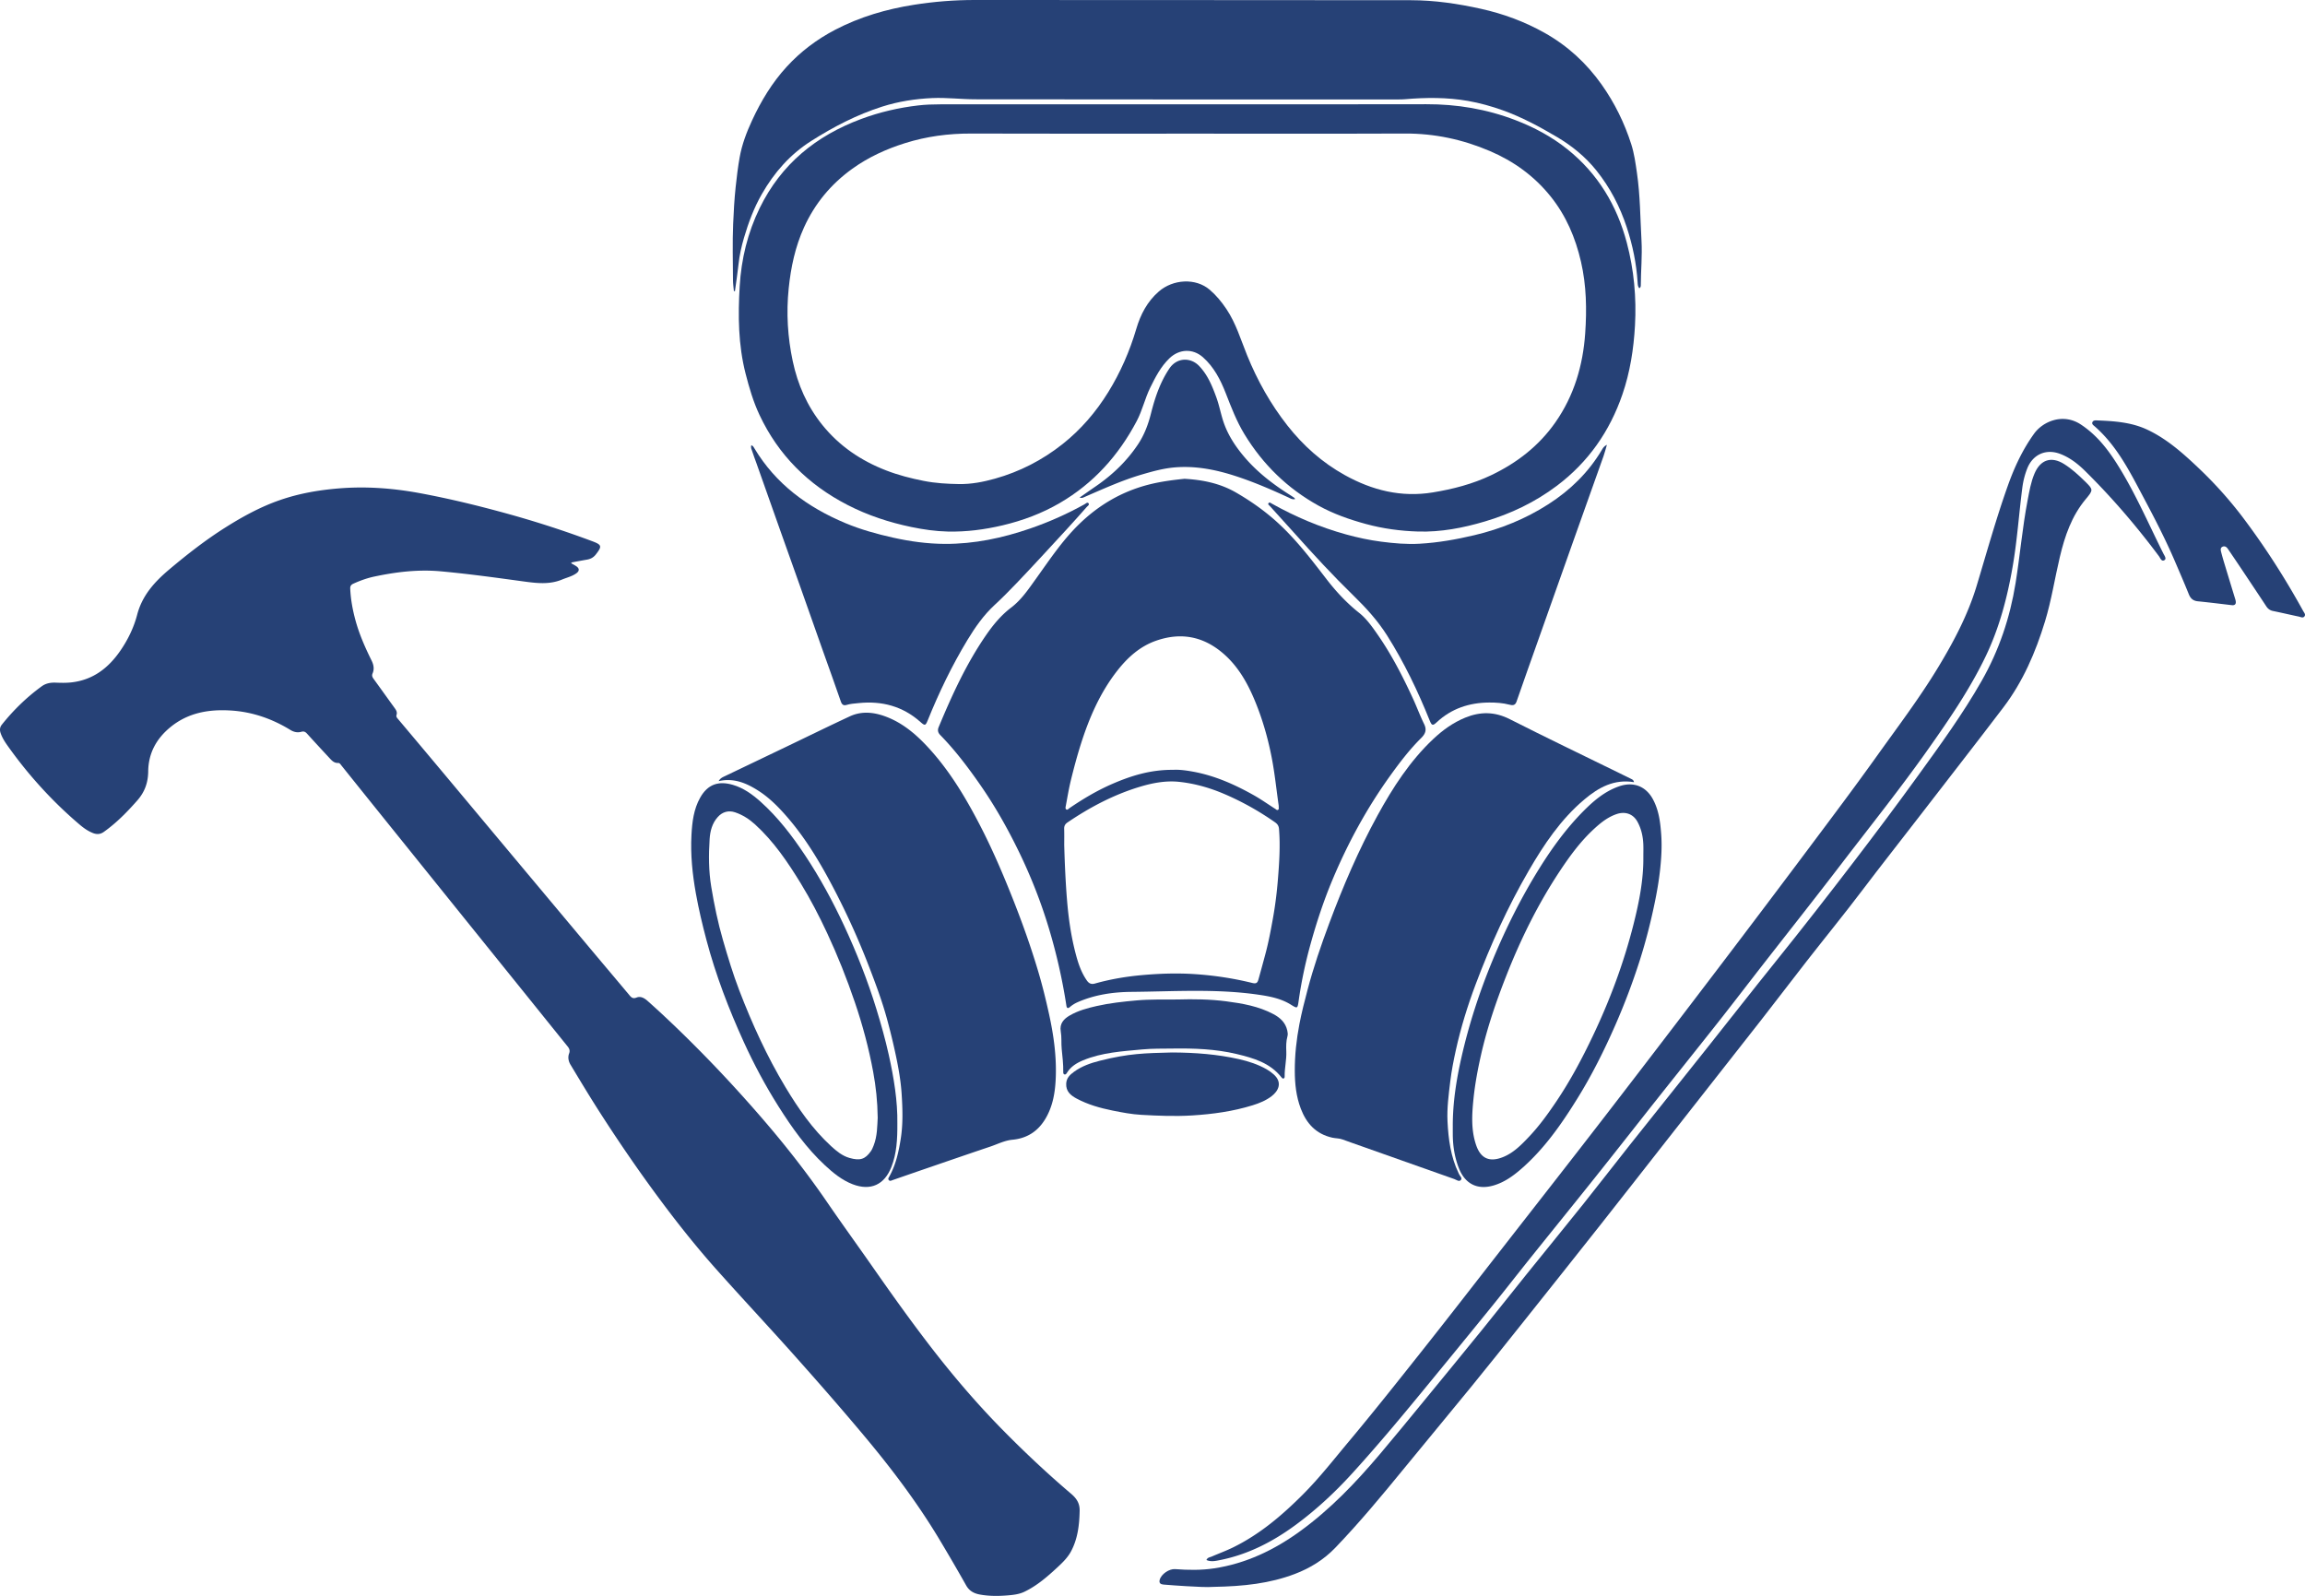
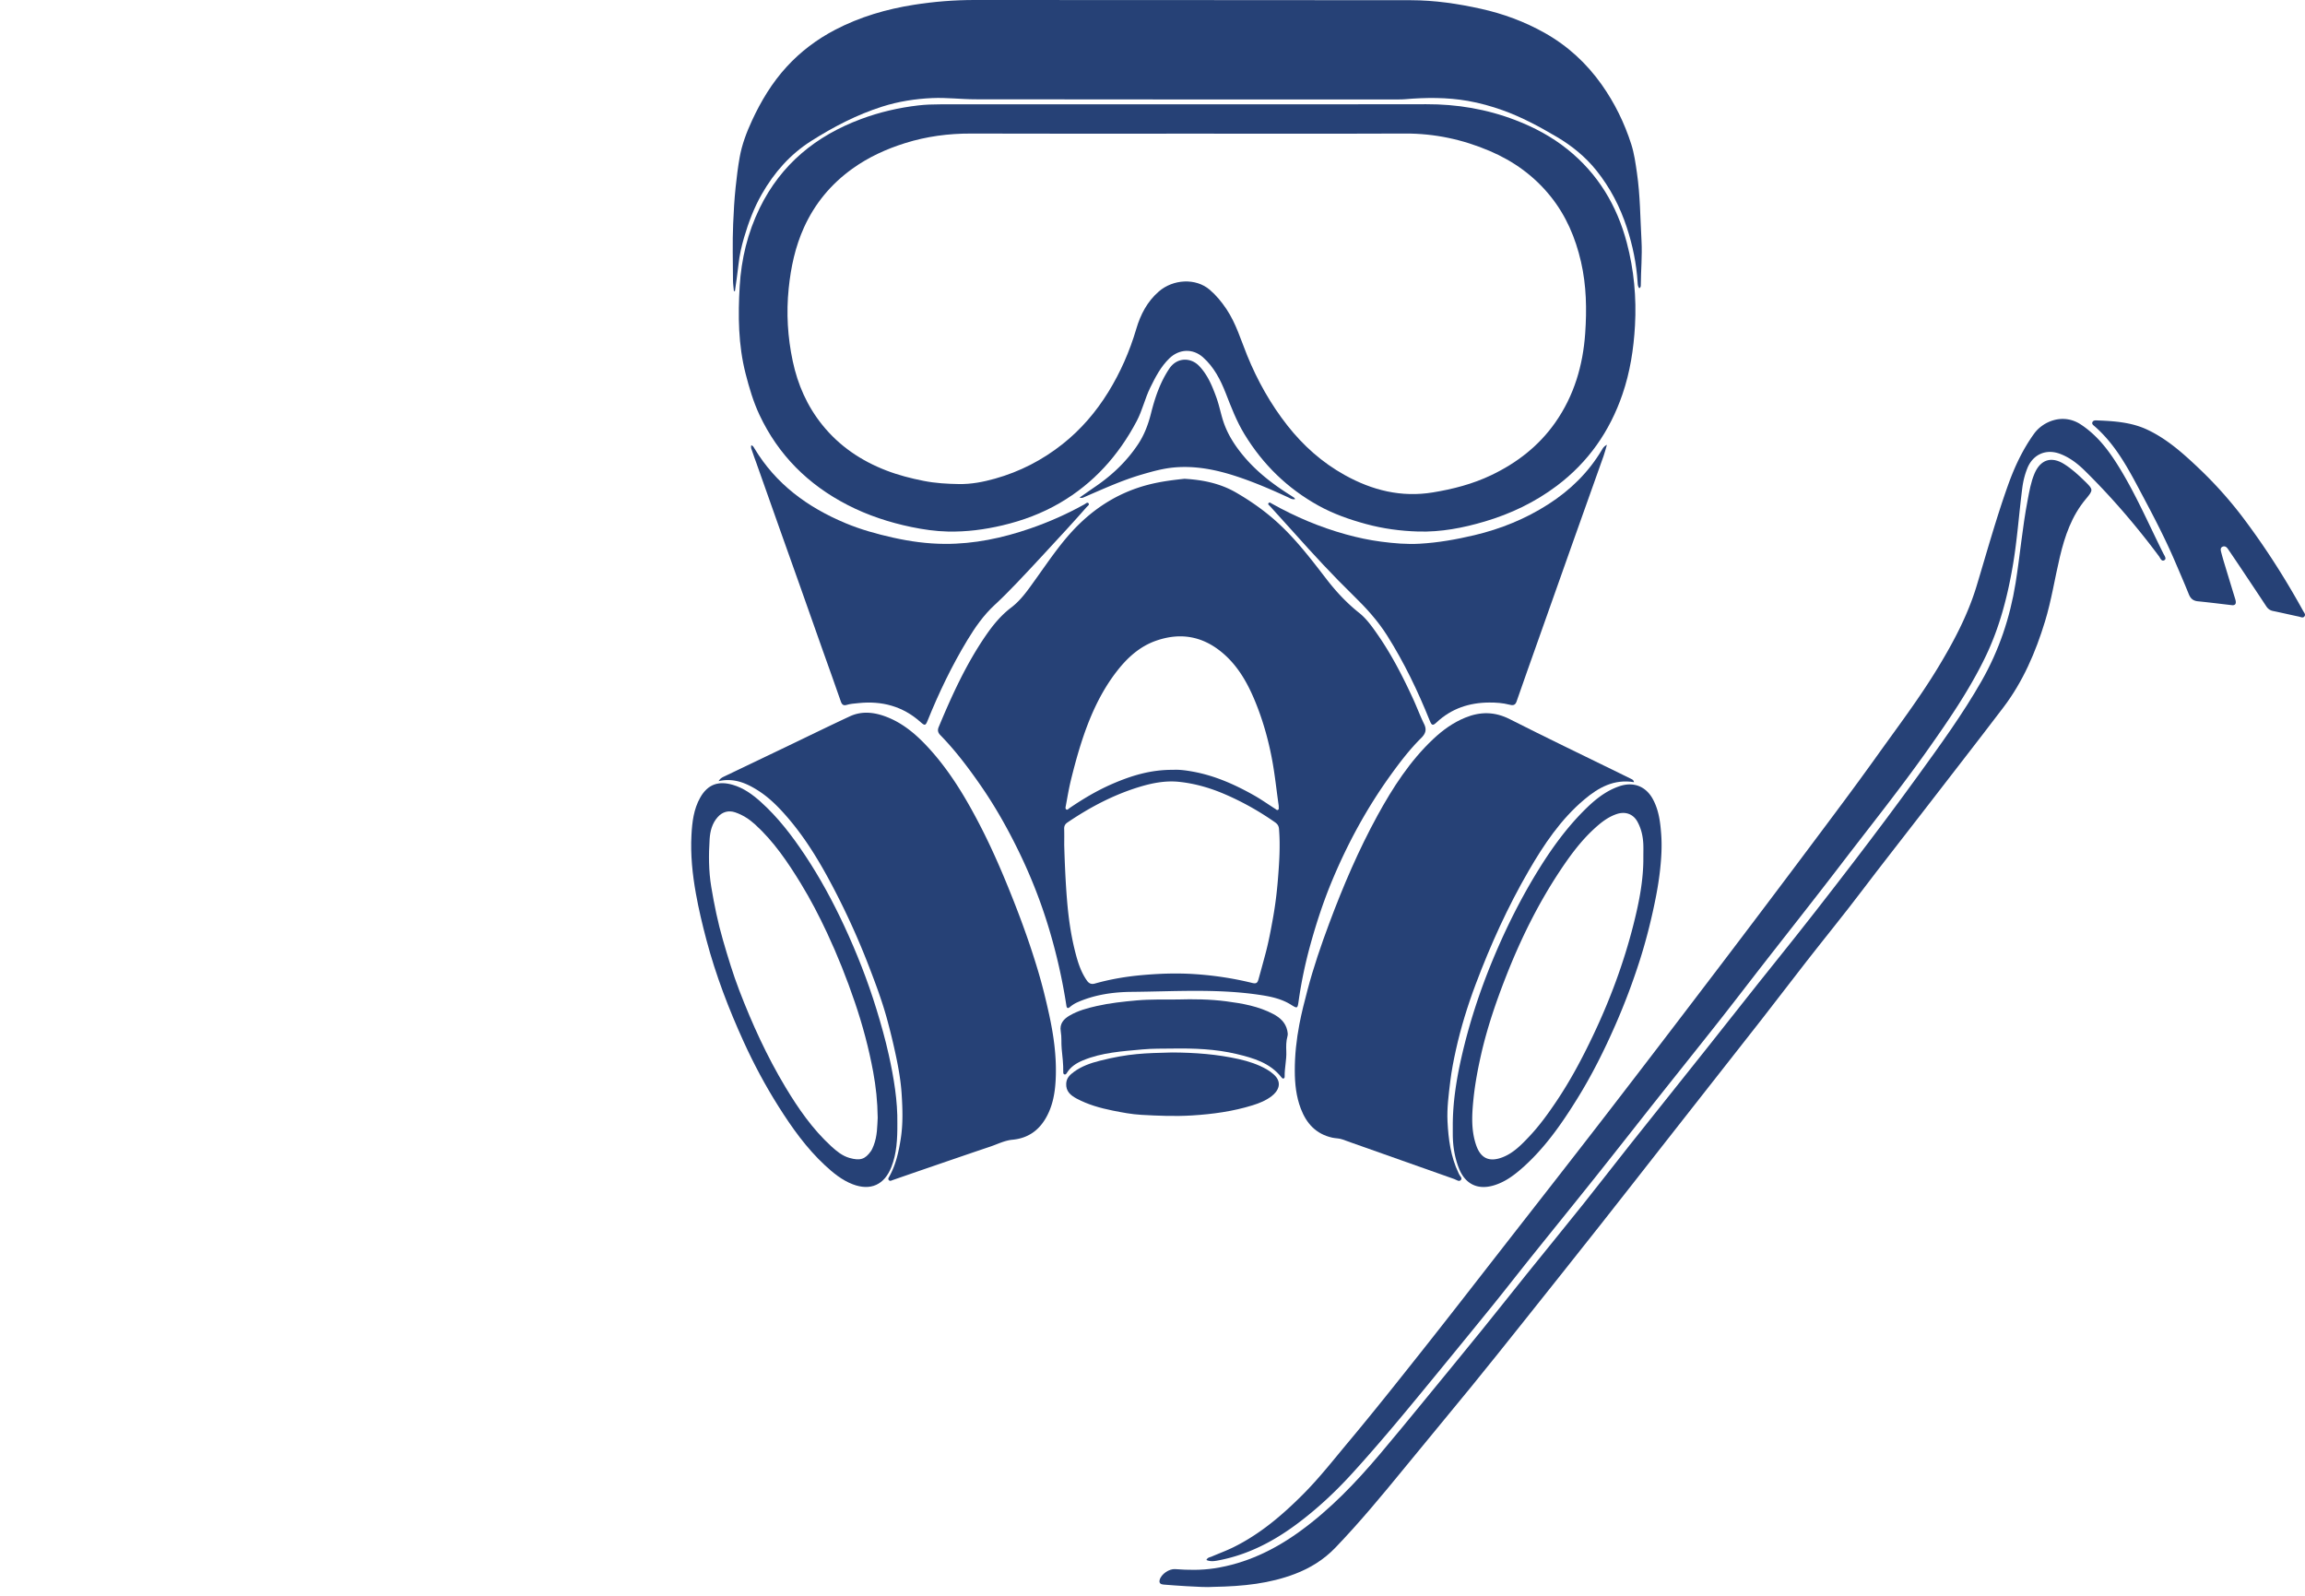
<svg xmlns="http://www.w3.org/2000/svg" data-bbox="0 0 1906.91 1320.263" viewBox="0 0 1906.91 1320.263" data-type="color">
  <g>
    <path d="M979.943 396.098c15.606.907 29.746 3.9 42.802 11.476 12.862 7.465 24.83 15.986 35.708 26.147 14.663 13.696 26.75 29.558 38.926 45.361 7.963 10.335 16.745 19.759 27.038 27.93 6 4.764 10.585 11.234 15.02 17.588 11.723 16.79 21.028 34.93 29.57 53.478 3.186 6.919 5.82 14.1 9.167 20.935 2.345 4.79 1.074 8.063-2.453 11.556-9.584 9.493-17.748 20.216-25.6 31.137-19.32 26.867-35.06 55.751-47.829 86.261-7.356 17.58-13.302 35.673-18.341 54.017-4.142 15.078-7.376 30.406-9.57 45.928-.943 6.67-1.047 6.57-6.52 3.178-8.198-5.082-17.484-6.843-26.808-8.194-34.918-5.056-70.057-2.638-105.087-2.333-14.984.13-30.16 2.302-44.28 8.466-2.383 1.04-4.564 2.373-6.546 4.058-1.529 1.3-2.569 1.2-2.914-1.055-3.325-21.699-8.184-43.078-14.501-64.075-6.558-21.796-14.883-42.95-24.845-63.45-9.275-19.087-19.67-37.526-31.774-54.954-10.106-14.552-20.763-28.7-33.185-41.404-2.016-2.06-2.425-4.09-1.347-6.675 11.011-26.416 22.867-52.398 39.207-76.062 5.88-8.517 12.424-16.448 20.738-22.76 8.452-6.419 14.263-15.139 20.342-23.596 11.245-15.644 21.854-31.754 35.773-45.317 16.247-15.832 35.06-26.918 57.08-32.673 10.22-2.671 20.593-3.975 30.229-4.968m-99.513 303.11c.427 15.101 1.078 30.179 2.3 45.255 1.205 14.87 3.27 29.522 7.011 43.94 2.088 8.043 4.604 15.925 9.479 22.844 1.722 2.444 3.722 3.24 6.63 2.42 12.726-3.593 25.729-5.789 38.877-6.967 14.623-1.31 29.248-1.792 43.964-.807 16.027 1.073 31.799 3.479 47.347 7.302 3.487.857 4.346-.309 5.115-3.074a2033 2033 0 0 0 5.733-21.004c2.624-9.841 4.493-19.816 6.282-29.819 1.875-10.483 3.176-21.043 4.03-31.653 1.12-13.956 2.067-27.919.909-41.937-.21-2.526-1.318-4.06-3.295-5.443-13.357-9.346-27.49-17.273-42.503-23.643-11.802-5.007-24.051-8.458-36.774-9.81-11.163-1.186-22.146.927-32.75 4.14-21.49 6.512-41.16 16.885-59.697 29.484-1.996 1.357-2.773 2.94-2.699 5.317.141 4.48.041 8.97.041 13.455m90.306-62.334c4.805-.305 10.808.487 16.764 1.6 17.847 3.335 34.187 10.632 49.875 19.464 6.046 3.403 11.724 7.46 17.591 11.184.71.45 1.436 1.39 2.382.81.892-.546.499-1.622.537-2.486.02-.446-.01-.9-.073-1.343-1.884-13.07-3.185-26.208-5.705-39.208-3.1-15.999-7.531-31.563-13.707-46.585-6.441-15.671-14.693-30.238-28.185-41.163-16.298-13.195-34.394-15.934-53.962-9.035-13.098 4.618-23.107 13.584-31.558 24.275-14.667 18.553-23.825 39.927-30.842 62.28-2.95 9.397-5.482 18.94-7.839 28.505-1.734 7.038-2.91 14.216-4.242 21.349-.192 1.027-.624 2.476.399 3.138.945.613 1.806-.563 2.6-1.104 11.32-7.719 23.047-14.704 35.655-20.146 15.659-6.76 31.727-11.747 50.31-11.535" fill="#264176" data-color="1" />
    <path d="M981.74 86.275c66.073-.001 132.147.116 198.22-.061 25.383-.068 49.858 4.018 73.606 13.105 15.634 5.983 30.177 13.767 43.2 24.206 25.117 20.136 40.895 46.35 49.077 77.268 5.946 22.467 8.06 45.415 6.766 68.555-1.082 19.352-4.065 38.516-10.393 56.93-10.51 30.584-28.252 56.057-54.253 75.615-18.052 13.578-38.06 23.143-59.624 29.527-17.991 5.327-36.326 8.866-55.186 8.296-14.56-.44-28.922-2.353-43.065-6.203-13.683-3.724-26.937-8.365-39.35-15.237-25.677-14.216-45.93-33.991-61.219-59.078-6.534-10.721-10.922-22.254-15.441-33.842-4.331-11.105-9.773-21.74-18.913-29.827-8.34-7.38-19.573-6.907-27.659.845-7.174 6.878-11.599 15.532-15.916 24.303-4.41 8.964-6.502 18.805-11.199 27.693-15.023 28.427-35.653 51.443-63.578 67.723-14.843 8.653-30.707 14.57-47.38 18.509-14.877 3.514-29.93 5.477-45.226 5.14-10.192-.225-20.254-1.677-30.238-3.752-18.388-3.822-36.067-9.632-52.8-18.25-32.574-16.776-57.263-41.289-72.885-74.573-5.1-10.868-8.463-22.364-11.446-34.013-6.113-23.874-6.333-48.197-4.887-72.43 1.339-22.423 6.57-44.204 16.55-64.633 17.728-36.292 46.579-59.757 83.946-73.659 15.302-5.693 31.06-9.333 47.222-11.225 5.997-.702 12.084-.888 18.13-.894 67.98-.06 135.96-.037 203.94-.038m.242 24.288c-59.567 0-119.134.13-178.7-.077-18.632-.064-36.733 2.333-54.526 7.917-15.63 4.905-30.275 11.6-43.607 21.173-17.614 12.646-31.016 28.792-39.965 48.488-7.291 16.047-10.91 33.028-12.706 50.581-2.076 20.294-.863 40.304 3.348 60.126 4.125 19.42 11.913 37.189 24.54 52.843 14.143 17.53 32.024 29.534 52.764 37.565 10.009 3.875 20.379 6.533 30.946 8.632 9.735 1.934 19.541 2.492 29.344 2.643 10.058.155 19.948-1.735 29.688-4.466 20.578-5.768 39.213-15.363 55.9-28.567 15.159-11.995 27.644-26.537 37.806-42.968 10.131-16.381 17.772-33.897 23.235-52.4 3.508-11.879 9.074-22.63 18.672-30.942 11.693-10.126 30.431-11.377 42.097-1.385 5.402 4.627 9.861 10.075 13.817 15.98 7.9 11.79 11.859 25.339 17.12 38.29 8.497 20.913 19.456 40.414 33.393 58.124 13.078 16.618 28.632 30.48 47.267 40.846 22.851 12.713 46.878 18.682 73.02 14.388 16.651-2.735 32.86-6.917 48.166-14.212 21.337-10.17 39.457-24.186 53.137-43.706 15.51-22.13 22.832-47.164 24.678-73.633 1.376-19.727 1.052-39.566-3.45-59.163-4.595-20.004-12.394-38.321-25.305-54.337-13.507-16.753-30.388-28.941-50.16-37.379-22.433-9.574-45.653-14.552-70.137-14.451-60.126.246-120.254.08-180.382.09" fill="#264176" data-color="1" />
    <path d="M607.14 240.856c-.26-3.075-.73-6.15-.745-9.225-.075-15.483-.508-30.985.14-46.44.426-10.15.991-20.332 2.07-30.482.874-8.23 1.864-16.44 3.31-24.56 1.889-10.616 5.7-20.656 10.232-30.462 7.485-16.196 16.648-31.337 28.695-44.482 11.51-12.56 25.022-22.727 40.187-30.626 20.469-10.662 42.301-17.027 64.995-20.61C772.75 1.328 789.573-.015 806.54 0c120.254.108 240.51.018 360.764.177 19.53.026 38.822 2.871 57.89 7.106 18.478 4.103 36.063 10.594 52.58 19.862 18.988 10.655 34.666 25.053 47.222 42.775 10.755 15.181 18.898 31.756 24.553 49.472 2.444 7.657 3.527 15.66 4.68 23.633 2.698 18.68 2.75 37.522 3.777 56.303.669 12.225-.526 24.436-.583 36.658-.005.876-.088 1.815-1.242 2.478-1.277-1.398-1.288-3.186-1.396-4.9-.98-15.497-4.073-30.52-8.911-45.312-5.647-17.267-13.855-33.041-25.17-47.183-9.14-11.423-20.379-20.514-32.924-27.904-14.3-8.425-28.908-16.319-44.595-21.93-9.368-3.351-18.904-6.02-28.768-7.747-17.377-3.043-34.752-2.888-52.207-1.394-1.56.133-3.135.163-4.703.163-116.89.009-233.78.084-350.669-.103-11.856-.02-23.725-1.554-35.611-1.021-14.102.632-27.957 2.79-41.473 7.097-20.879 6.654-40.084 16.645-58.536 28.323-17.568 11.12-30.74 26.162-40.983 44.07-6.505 11.374-11.052 23.53-14.708 36.008-2.097 7.155-3.766 14.468-4.551 21.955-.78 7.428-1.955 14.815-2.956 22.22z" fill="#264176" data-color="1" />
    <path d="M594.528 646.209c1.41-2.472 3.297-3.223 5.092-4.082 16.777-8.034 33.56-16.053 50.334-24.094 17.676-8.472 35.274-17.11 53.04-25.389 10.072-4.693 20.395-3.458 30.426.415 13.825 5.337 24.757 14.753 34.635 25.492 17.382 18.895 30.471 40.685 42.238 63.324 10.655 20.5 19.727 41.716 28.2 63.202 7.565 19.184 14.47 38.59 20.354 58.353 3.475 11.673 6.38 23.483 8.996 35.39 3.717 16.91 6.14 33.931 5.633 51.244-.366 12.507-2.146 24.837-8.818 35.811-6.152 10.118-15.073 15.879-27.072 16.998-6.506.607-12.42 3.7-18.564 5.762-17.4 5.841-34.748 11.838-52.109 17.794-9.416 3.23-18.818 6.504-28.227 9.755-1.14.393-2.412 1.242-3.41.043-.868-1.042.03-2.155.55-3.1 5.313-9.669 7.63-20.164 9.34-30.976 1.966-12.423 1.547-24.885.75-37.23-.673-10.4-2.478-20.803-4.648-31.104a534 534 0 0 0-7.503-31.023c-4.087-14.921-9.52-29.39-15.086-43.8a621 621 0 0 0-32.588-70.805c-10.278-19.081-21.744-37.416-36.138-53.735-6.83-7.745-14.132-14.98-22.965-20.562-9.81-6.201-19.993-10.456-32.46-7.684" fill="#264176" data-color="1" />
    <path d="M1351.834 647.088c-16.48-2.762-29.312 4.376-41.02 14.211-19.53 16.406-33.497 37.266-46.137 59.058-17.355 29.92-31.578 61.327-43.775 93.679-6.724 17.835-12.341 36.016-16.46 54.6-1.9 8.57-3.594 17.225-4.652 26.008-1.326 11.016-2.817 22.013-2.273 33.1.72 14.68 2.645 29.185 9.121 42.673.097.202.193.406.271.616.641 1.717 3.065 3.4 1.744 5.055-1.517 1.903-3.754-.058-5.53-.683-25.656-9.029-51.283-18.136-76.917-27.225-5.174-1.834-10.373-3.604-15.515-5.525-2.775-1.038-5.715-.863-8.565-1.503-13.361-3.001-21.278-11.67-25.965-23.932-3.853-10.082-4.954-20.568-4.989-31.309-.042-13.064 1.374-25.965 3.827-38.731 1.831-9.525 4.247-18.951 6.727-28.336 4.925-18.634 11.16-36.858 17.895-54.904 11.454-30.69 24.312-60.79 40.082-89.519 12.594-22.943 26.754-44.908 45.999-63.036 7.783-7.331 16.397-13.565 26.4-17.67 12.492-5.128 24.463-5.087 36.89 1.214 29.886 15.153 60.11 29.635 90.197 44.39 3.423 1.679 6.832 3.388 10.264 5.048 1.023.495 2.04.937 2.38 2.721" fill="#264176" data-color="1" />
    <path d="M621.6 368.322c1.492.571 1.947 1.643 2.508 2.58 17.724 29.558 43.917 48.714 75.216 61.84 12.782 5.361 26.037 9.017 39.451 12.02 14.058 3.147 28.348 5.111 42.833 5.188 24.349.128 47.789-4.844 70.66-12.731 15.477-5.337 30.423-11.955 44.755-19.924 1.032-.574 2.513-2.158 3.506-.949 1.055 1.285-.814 2.309-1.63 3.232-5.492 6.208-10.987 12.414-16.608 18.505-13.599 14.737-27.124 29.547-40.974 44.047-6.023 6.306-12.166 12.519-18.592 18.463-9.016 8.34-16.032 18.392-22.385 28.882-12.861 21.236-23.577 43.528-32.87 66.528-1.788 4.425-2.384 4.515-5.929 1.346-14.692-13.136-31.987-17.689-51.323-15.677-3.335.347-6.655.527-9.908 1.507-2.365.713-3.767-.124-4.683-2.8-4.749-13.878-9.788-27.656-14.686-41.482-6.313-17.819-12.573-35.656-18.885-53.475-5.608-15.832-11.27-31.645-16.884-47.476-6.474-18.253-12.92-36.517-19.384-54.774-1.158-3.272-2.422-6.508-3.48-9.812-.49-1.528-1.44-3.061-.707-5.038" fill="#264176" data-color="1" />
    <path d="M1329.39 367.944c-1.068 3.621-1.775 6.511-2.764 9.302-8.378 23.627-16.827 47.23-25.216 70.853-9.517 26.8-18.997 53.614-28.49 80.424-6.126 17.305-12.311 34.59-18.312 51.939-1.177 3.404-3.514 3.119-5.915 2.495-5.474-1.424-11.064-1.8-16.636-1.77-16.482.087-31.255 4.924-43.519 16.38-3.227 3.015-4.078 2.698-5.762-1.492-9.795-24.37-21.13-47.976-35.159-70.221-7.749-12.29-17.426-22.902-27.83-33.046-17.089-16.663-33.308-34.193-49.196-52.017-6.634-7.443-13.4-14.769-20.07-22.18-.595-.663-1.968-1.353-.994-2.449.869-.975 1.86.039 2.696.507 19.438 10.89 39.831 19.503 61.309 25.443 9.57 2.647 19.266 4.72 29.15 6.011 10.564 1.38 21.122 2.297 31.764 1.696 15.314-.865 30.33-3.524 45.261-7.056 21.92-5.184 42.455-13.532 61.372-25.7 17.97-11.558 32.962-26.157 43.986-44.627.888-1.487 1.653-3.173 4.324-4.492" fill="#264176" data-color="1" />
    <path d="M742.368 929.408c.072 13.114-.525 24.797-4.919 36.02-5.762 14.717-17.234 19.998-32.075 14.28-8.835-3.405-16.045-9.307-22.893-15.665-15.329-14.234-27.316-31.11-38.415-48.687-10.79-17.085-20.315-34.85-28.692-53.231-12.462-27.348-23.205-55.32-30.918-84.42-3.38-12.752-6.446-25.574-8.764-38.549-2.862-16.012-4.533-32.176-3.648-48.468.578-10.638 1.818-21.217 7.188-30.78 6.285-11.19 15.288-14.045 27.004-10.627 8.89 2.593 16.216 7.893 23.05 14.023 14.387 12.905 25.974 28.088 36.627 44.097 12.385 18.611 23.006 38.206 32.425 58.43 10.408 22.349 19.422 45.266 26.68 68.867 3.844 12.503 7.388 25.083 10.227 37.836 4.26 19.141 7.42 38.456 7.123 56.874m-16.254-4.817c-.16-13.588-1.508-25.701-3.719-37.722-3.608-19.618-8.76-38.824-15.185-57.71-6.647-19.542-14.251-38.696-22.993-57.382-6.552-14.005-13.656-27.732-21.74-40.942-10.794-17.64-22.331-34.684-37.748-48.73-4.858-4.427-10.275-7.946-16.546-10.064-5.487-1.854-10.504-.398-14.326 3.802-4.744 5.215-6.367 11.805-6.789 18.275-.859 13.18-.83 26.436 1.346 39.563 2.456 14.814 5.465 29.49 9.65 43.942 4.08 14.091 8.312 28.135 13.565 41.818 10.618 27.655 22.891 54.54 38.185 79.986 10.666 17.747 22.385 34.651 37.725 48.75 4.475 4.113 9.264 8.066 15.164 9.75 8.95 2.555 13.025 1.044 17.65-5.393 1.03-1.435 1.728-3.145 2.383-4.806 3.108-7.883 2.97-16.226 3.378-23.137" fill="#264176" data-color="1" />
    <path d="M1201.878 931.253c-.012-19.164 2.962-37.95 7.184-56.576 6.275-27.677 15.076-54.551 25.946-80.743 10.928-26.334 23.64-51.75 38.767-75.976 10.436-16.715 21.985-32.547 35.797-46.552 8.556-8.675 17.801-16.65 29.756-20.849 12.364-4.342 22.508.263 28.108 10.62 4.955 9.163 6.137 19.122 6.87 29.192.712 9.754.123 19.556-.929 29.217-1.034 9.505-2.702 18.974-4.674 28.387-3.237 15.453-7.118 30.723-11.885 45.748a548 548 0 0 1-20.474 54.33c-9.193 20.966-19.41 41.41-31.486 60.865-13.216 21.293-27.502 41.788-46.647 58.36-6.65 5.757-13.754 10.783-22.33 13.358-14.38 4.317-24.173-2.052-28.89-14.023-3.578-9.078-5.075-18.559-5.112-28.29-.009-2.356-.001-4.712-.001-7.068m157.647-222.639c0-3.364.114-6.734-.025-10.093-.271-6.561-1.656-12.864-4.838-18.686-3.575-6.54-10.116-8.775-17.218-6.373-7.567 2.56-13.509 7.44-19.181 12.713-10.903 10.134-19.632 22.082-27.81 34.414-18.093 27.279-32.476 56.487-44.418 86.913-8.31 21.172-15.68 42.66-20.724 64.884-2.75 12.12-5.05 24.316-6.31 36.695-1.31 12.867-2.083 25.756 2.183 38.227 3.7 10.814 10.762 14.505 22.228 9.924 8.822-3.525 15.391-10.34 21.783-17.11 8.324-8.819 15.393-18.616 22.179-28.675 11.628-17.237 21.348-35.491 30.273-54.22 14.196-29.789 25.683-60.571 33.755-92.576 4.635-18.38 8.349-36.936 8.123-56.036" fill="#264176" data-color="1" />
    <path d="M973.92 826.858c13.573-.397 27.161-.23 40.611 1.522 13.398 1.744 26.762 4.1 38.924 10.562 5.614 2.984 10.07 7.019 11.51 13.616.343 1.574.585 3.145.162 4.651-1.173 4.18-1.157 8.452-.973 12.695.299 6.879-1.484 13.593-1.367 20.445.013.766-.015 1.69-.994 1.9-.744.16-1.231-.468-1.641-.989-9.454-12.007-23.13-15.958-37.067-19.286-17.432-4.163-35.227-4.797-53.023-4.53-8.28.123-16.62-.064-24.85.707-16.658 1.56-33.499 2.496-49.254 9.053-5.345 2.224-10.16 5.21-13.293 10.333-.463.758-1.072 1.635-2.108 1.306-.842-.267-.952-1.224-.936-2.005.127-6.404-.665-12.734-1.286-19.09-.467-4.78.084-9.643-.766-14.42-1.157-6.508 2.456-10.386 7.513-13.3 6.866-3.953 14.457-6.007 22.1-7.742 10.908-2.475 22.007-3.66 33.14-4.663 11.193-1.009 22.398-.642 33.598-.765" fill="#264176" data-color="1" />
    <path d="M969.483 870.691c19.405.078 37.608 1.49 55.5 5.519 7.959 1.792 15.76 4.333 22.929 8.414 2.042 1.162 3.932 2.546 5.717 4.117 7.527 6.624 4.143 13.687-1.627 18.113-4.679 3.589-10.123 5.788-15.688 7.52-16.3 5.075-33.02 7.355-50.075 8.412-14.052.87-28.008.293-41.965-.493-7.976-.449-15.918-1.943-23.823-3.543-10.381-2.101-20.427-4.932-29.763-9.923-4.878-2.609-8.972-5.915-8.626-12.438.247-4.649 3.148-7.287 6.426-9.69 6.43-4.713 13.881-7.273 21.478-9.19 24.045-6.066 37.093-6.24 59.517-6.818" fill="#264176" data-color="1" />
    <path d="M893.145 411.617c4.944-3.44 9.395-6.558 13.867-9.645 13.597-9.389 25.316-20.648 34.504-34.457 5.215-7.837 8.416-16.477 10.707-25.554 3.302-13.076 7.552-25.73 15.207-37.111 6.334-9.419 17.728-9.205 24.496-2.204 7.137 7.382 10.88 16.582 14.316 25.987 2.235 6.116 3.482 12.51 5.394 18.71 3.491 11.32 9.747 21.077 17.295 30.08 10.768 12.845 23.843 22.935 37.921 31.834a106 106 0 0 1 3.917 2.602c.24.166.348.522.675 1.042-2.405.559-4.157-.724-5.94-1.545-14.442-6.65-29.025-12.935-44.19-17.798-16.238-5.206-32.767-8.369-49.886-6.849-9.157.813-18.021 3.278-26.821 5.857-16.38 4.8-31.875 11.874-47.494 18.625-.996.43-1.962 1.101-3.968.426" fill="#264176" data-color="1" />
-     <path d="M472.394 465.872c1.622.944 3 1.659 4.285 2.512 2.718 1.806 2.823 3.929.187 5.847-3.572 2.6-7.9 3.565-11.904 5.227-10.472 4.346-21.176 3.007-31.98 1.534-22.756-3.103-45.5-6.263-68.395-8.35-18.607-1.696-36.755.503-54.821 4.316-5.984 1.263-11.785 3.333-17.39 5.885-1.866.85-2.725 1.92-2.636 4.065.368 8.863 1.986 17.534 4.282 26.046 3.147 11.663 8.036 22.68 13.372 33.494 1.7 3.446 2.418 6.987.838 10.651-.786 1.82-.164 3.139.898 4.597 5.911 8.12 11.734 16.304 17.63 24.436 1.176 1.623 1.945 3.276 1.299 5.287-.5 1.555.425 2.469 1.314 3.525a19113 19113 0 0 1 37.242 44.345c18.482 22.085 36.926 44.2 55.404 66.288q33.295 39.802 66.625 79.573c10.68 12.744 21.422 25.436 32.09 38.19 1.62 1.936 2.936 3.103 5.876 1.928 3.554-1.42 6.694.594 9.366 2.987 3.824 3.424 7.639 6.858 11.395 10.354 29.442 27.406 57.16 56.477 83.431 86.917 19.038 22.06 36.985 44.977 53.48 69.033 12.366 18.035 25.207 35.744 37.73 53.674 15.27 21.865 30.743 43.583 46.995 64.732 18.989 24.708 39.183 48.369 61.081 70.57 17.958 18.208 36.572 35.702 56.056 52.257 4.425 3.76 7.161 7.81 7.044 13.937-.225 11.737-1.538 23.207-7.138 33.697-2.74 5.132-6.96 9.232-11.228 13.192-8.36 7.757-16.935 15.213-27.33 20.213-4.318 2.077-9.026 2.6-13.675 2.99-7.676.645-15.375.708-23.021-.666-4.95-.889-8.87-2.903-11.51-7.594-7.114-12.64-14.428-25.172-21.881-37.616-17.995-30.045-38.964-57.931-61.398-84.785-19.474-23.31-39.483-46.15-59.701-68.802-21.098-23.638-42.771-46.763-63.846-70.422-18.416-20.675-35.49-42.466-51.841-64.817-15.753-21.533-30.756-43.58-45.137-66.045-8.055-12.583-15.757-25.396-23.46-38.2-1.682-2.798-2.416-6.112-1.197-9.348.881-2.342.219-4.029-1.223-5.813-11.365-14.058-22.683-28.155-34.026-42.232-17.296-21.464-34.608-42.916-51.901-64.383q-33.495-41.581-66.97-83.177a29320 29320 0 0 1-34.387-42.812c-.711-.886-1.35-1.993-2.569-1.926-3.222.178-5.135-1.862-7.04-3.917-6.224-6.712-12.45-13.424-18.594-20.21-1.395-1.54-2.578-2.285-4.863-1.649-3.062.852-6.097.262-8.966-1.503-15.084-9.278-31.445-14.966-49.134-16.1-18.147-1.164-35.398 1.704-50.046 13.65-11.604 9.463-18.332 21.538-18.49 36.682-.095 9.246-2.84 17.042-9.03 24.069-8.444 9.588-17.29 18.636-27.744 26.04-2.936 2.08-5.88 2.174-9.166.837-4.002-1.63-7.457-4.072-10.687-6.815-21.8-18.51-40.99-39.45-57.744-62.612-2.993-4.137-6.074-8.273-7.747-13.229-.86-2.543-.661-4.816 1.028-6.93 9.596-12.01 20.51-22.646 32.949-31.706 3.536-2.576 7.468-3.213 11.727-3.041 4.229.17 8.471.257 12.7-.204 18.005-1.965 30.841-11.923 40.756-26.371 6.245-9.101 11.05-19.037 13.816-29.615 4.197-16.048 14.483-27.298 26.622-37.52 14.869-12.522 30.171-24.46 46.623-34.829 14.164-8.926 28.803-16.919 44.728-22.45 15.83-5.497 32.068-8.326 48.732-9.702 22.645-1.87 45.016-.185 67.24 3.937 24.793 4.6 49.266 10.591 73.574 17.331a835 835 0 0 1 68.742 22.324c8.267 3.084 8.5 4.23 3.137 11.11-1.93 2.474-4.34 3.714-7.317 4.221-4.072.694-8.13 1.463-12.191 2.216-.193.036-.354.238-.97.675" fill="#264176" data-color="1" />
    <path d="M998.085 1290.567c3.686 1.628 7.34.821 10.9.122 23.592-4.638 44.362-15.42 63.498-29.596 16.712-12.38 31.887-26.508 45.883-41.853 19.43-21.304 37.968-43.388 56.289-65.647a13807 13807 0 0 0 59.187-72.383c10.8-13.304 21.295-26.857 32.012-40.23 18.03-22.495 36.203-44.877 54.176-67.419 17.385-21.805 34.565-43.775 51.888-65.63 16.843-21.252 33.82-42.397 50.612-63.69 11.774-14.931 23.31-30.05 34.996-45.052 21.93-28.152 44.1-56.12 65.785-84.458 24.06-31.441 48.822-62.355 71.673-94.711 17.46-24.724 34.587-49.671 47.745-77.042 11.373-23.657 17.939-48.78 22.382-74.572 3.71-21.531 5.146-43.316 7.946-64.945.705-5.443 2.03-10.709 4.037-15.82 4.615-11.755 15.608-16.633 27.418-12.084 7.869 3.03 14.437 8.12 20.323 13.924 22.241 21.924 42.516 45.575 61.204 70.598 1.146 1.534 2.15 4.88 4.646 3.28 1.862-1.195-.1-3.73-.966-5.461-12.549-25.095-23.588-50.997-38.718-74.721-7.883-12.36-16.906-23.682-29.572-32.016-14.727-9.69-31.32-2.506-38.57 7.53-9.496 13.141-16.272 27.64-21.682 42.819-9.743 27.335-17.499 55.297-25.879 83.058-7.326 24.27-19.081 46.391-32.119 67.893-15.372 25.352-33.292 48.983-50.503 73.073-17.938 25.106-36.481 49.783-54.983 74.481a17309 17309 0 0 1-76.892 101.902c-30.662 40.307-61.403 80.556-92.336 120.655-28.84 37.384-57.957 74.554-86.988 111.79-21.852 28.026-43.61 56.128-65.693 83.972-19.754 24.906-39.497 49.824-59.907 74.207-12.403 14.818-24.311 30.091-37.968 43.777-17.227 17.263-35.73 33.026-57.863 43.857-5.732 2.806-11.761 5.002-17.626 7.543-1.49.646-3.421.664-4.335 2.849" fill="#264176" data-color="1" />
    <path d="M1004.048 1312.792c24.882-.445 46.507-2.816 67.185-10.691 12.67-4.826 23.967-11.8 33.462-21.684 20-20.82 38.413-42.997 56.661-65.333 18.634-22.807 37.503-45.422 56.115-68.247 14.275-17.507 28.359-35.172 42.44-52.836 21.275-26.69 42.53-53.396 63.689-80.178 17.97-22.744 35.783-45.61 53.68-68.412 26.654-33.957 53.361-67.873 79.964-101.87 12.483-15.952 24.705-32.11 37.174-48.073 15.444-19.775 31.328-39.213 46.457-59.225 15.414-20.388 31.285-40.415 46.867-60.67 23.19-30.142 46.647-60.08 69.648-90.365 16.228-21.366 26.676-45.672 34.455-71.211 5.327-17.489 8.057-35.565 12.268-53.303 4.096-17.248 9.754-33.837 21.417-47.78 6.492-7.76 6.275-7.89-1.02-15.043-5.243-5.141-10.65-10.067-16.896-13.993-10.528-6.618-19.6-3.65-24.494 7.912-3.01 7.113-4.267 14.658-5.705 22.154-4.351 22.67-6.27 45.696-9.942 68.469-4.611 28.609-13.667 55.57-28.055 80.851-15.615 27.435-34.134 52.844-52.585 78.35-17.544 24.251-35.494 48.194-53.686 71.955-20.94 27.35-42.098 54.528-63.702 81.362-19.253 23.914-38.148 48.115-57.258 72.144-21.337 26.83-42.78 53.577-64.096 80.423-12.792 16.11-25.323 32.427-38.165 48.496-15.467 19.353-31.173 38.513-46.711 57.808-12.413 15.415-24.645 30.976-37.111 46.348-16.489 20.332-33.097 40.568-49.711 60.798-11.57 14.09-23.108 28.21-34.891 42.12-19.884 23.476-41.037 45.658-66.1 63.797-21.413 15.498-44.678 26.659-71.03 30.617-10.68 1.604-21.435 1.453-32.177.62-4.925-.38-11.57 4.146-12.799 8.917-.706 2.744.865 3.698 3.247 3.874 6.21.46 12.418.994 18.637 1.317 8.561.444 17.126 1.034 22.768.582" fill="#264176" data-color="1" />
    <path d="M1846.895 500.708c3.04-.002 3.178-2.19 2.309-5.034a9992 9992 0 0 1-9.128-29.967 220 220 0 0 1-2.532-9.001c-.431-1.681-.798-3.6 1.264-4.46 1.901-.792 3.333.417 4.343 1.894a2001 2001 0 0 1 12.293 18.214c6.493 9.718 12.98 19.44 19.413 29.199 1.363 2.066 3.034 3.38 5.526 3.893 7.168 1.476 14.295 3.153 21.458 4.657 1.569.33 3.499 1.53 4.72-.331 1.005-1.532-.409-2.96-1.133-4.275-14.675-26.652-30.995-52.22-49.29-76.57-11.372-15.136-23.985-29.15-37.65-42.082-12.749-12.068-26.003-23.877-42.184-31.443-13.12-6.134-27.315-7.057-41.516-7.608-1.376-.053-3.048-.075-3.72 1.404-.74 1.63.764 2.57 1.77 3.448 18.57 16.184 29.28 37.825 40.534 58.987 9.212 17.323 18.238 34.773 25.976 52.836 3.865 9.022 7.78 18.025 11.443 27.128 1.442 3.583 3.601 5.469 7.52 5.853 9.295.91 18.562 2.097 28.584 3.258" fill="#264176" data-color="1" />
  </g>
</svg>